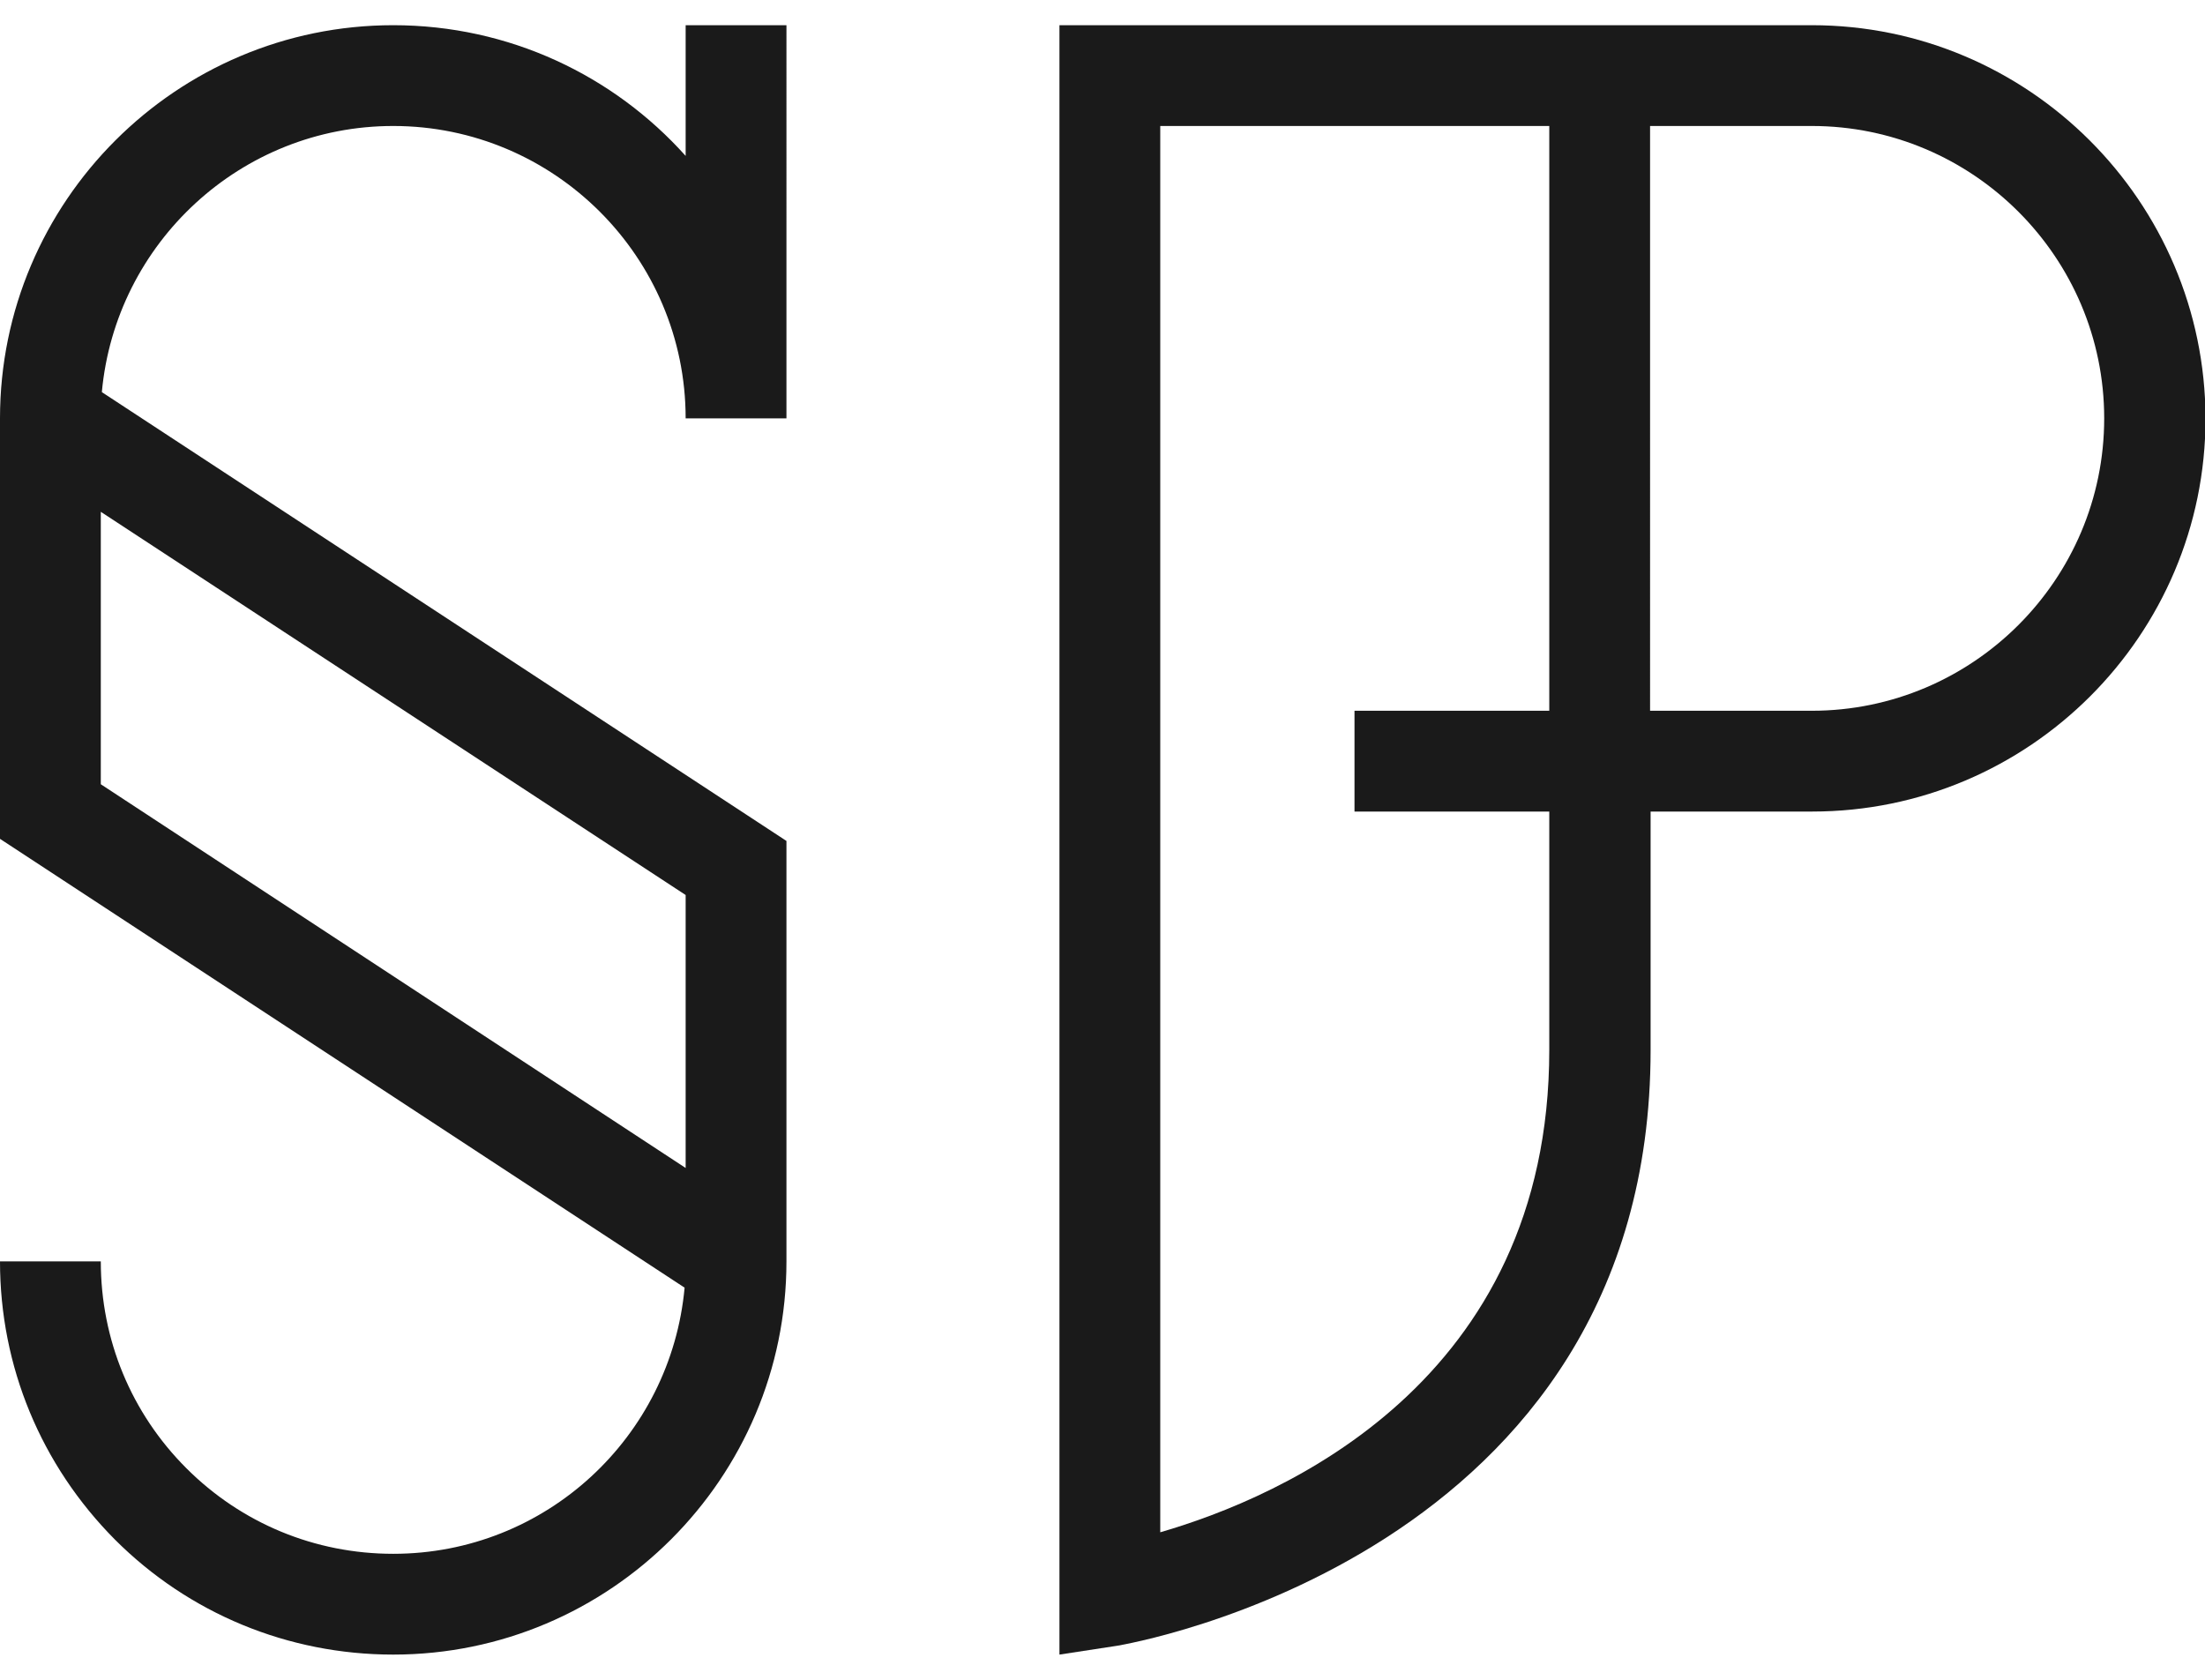
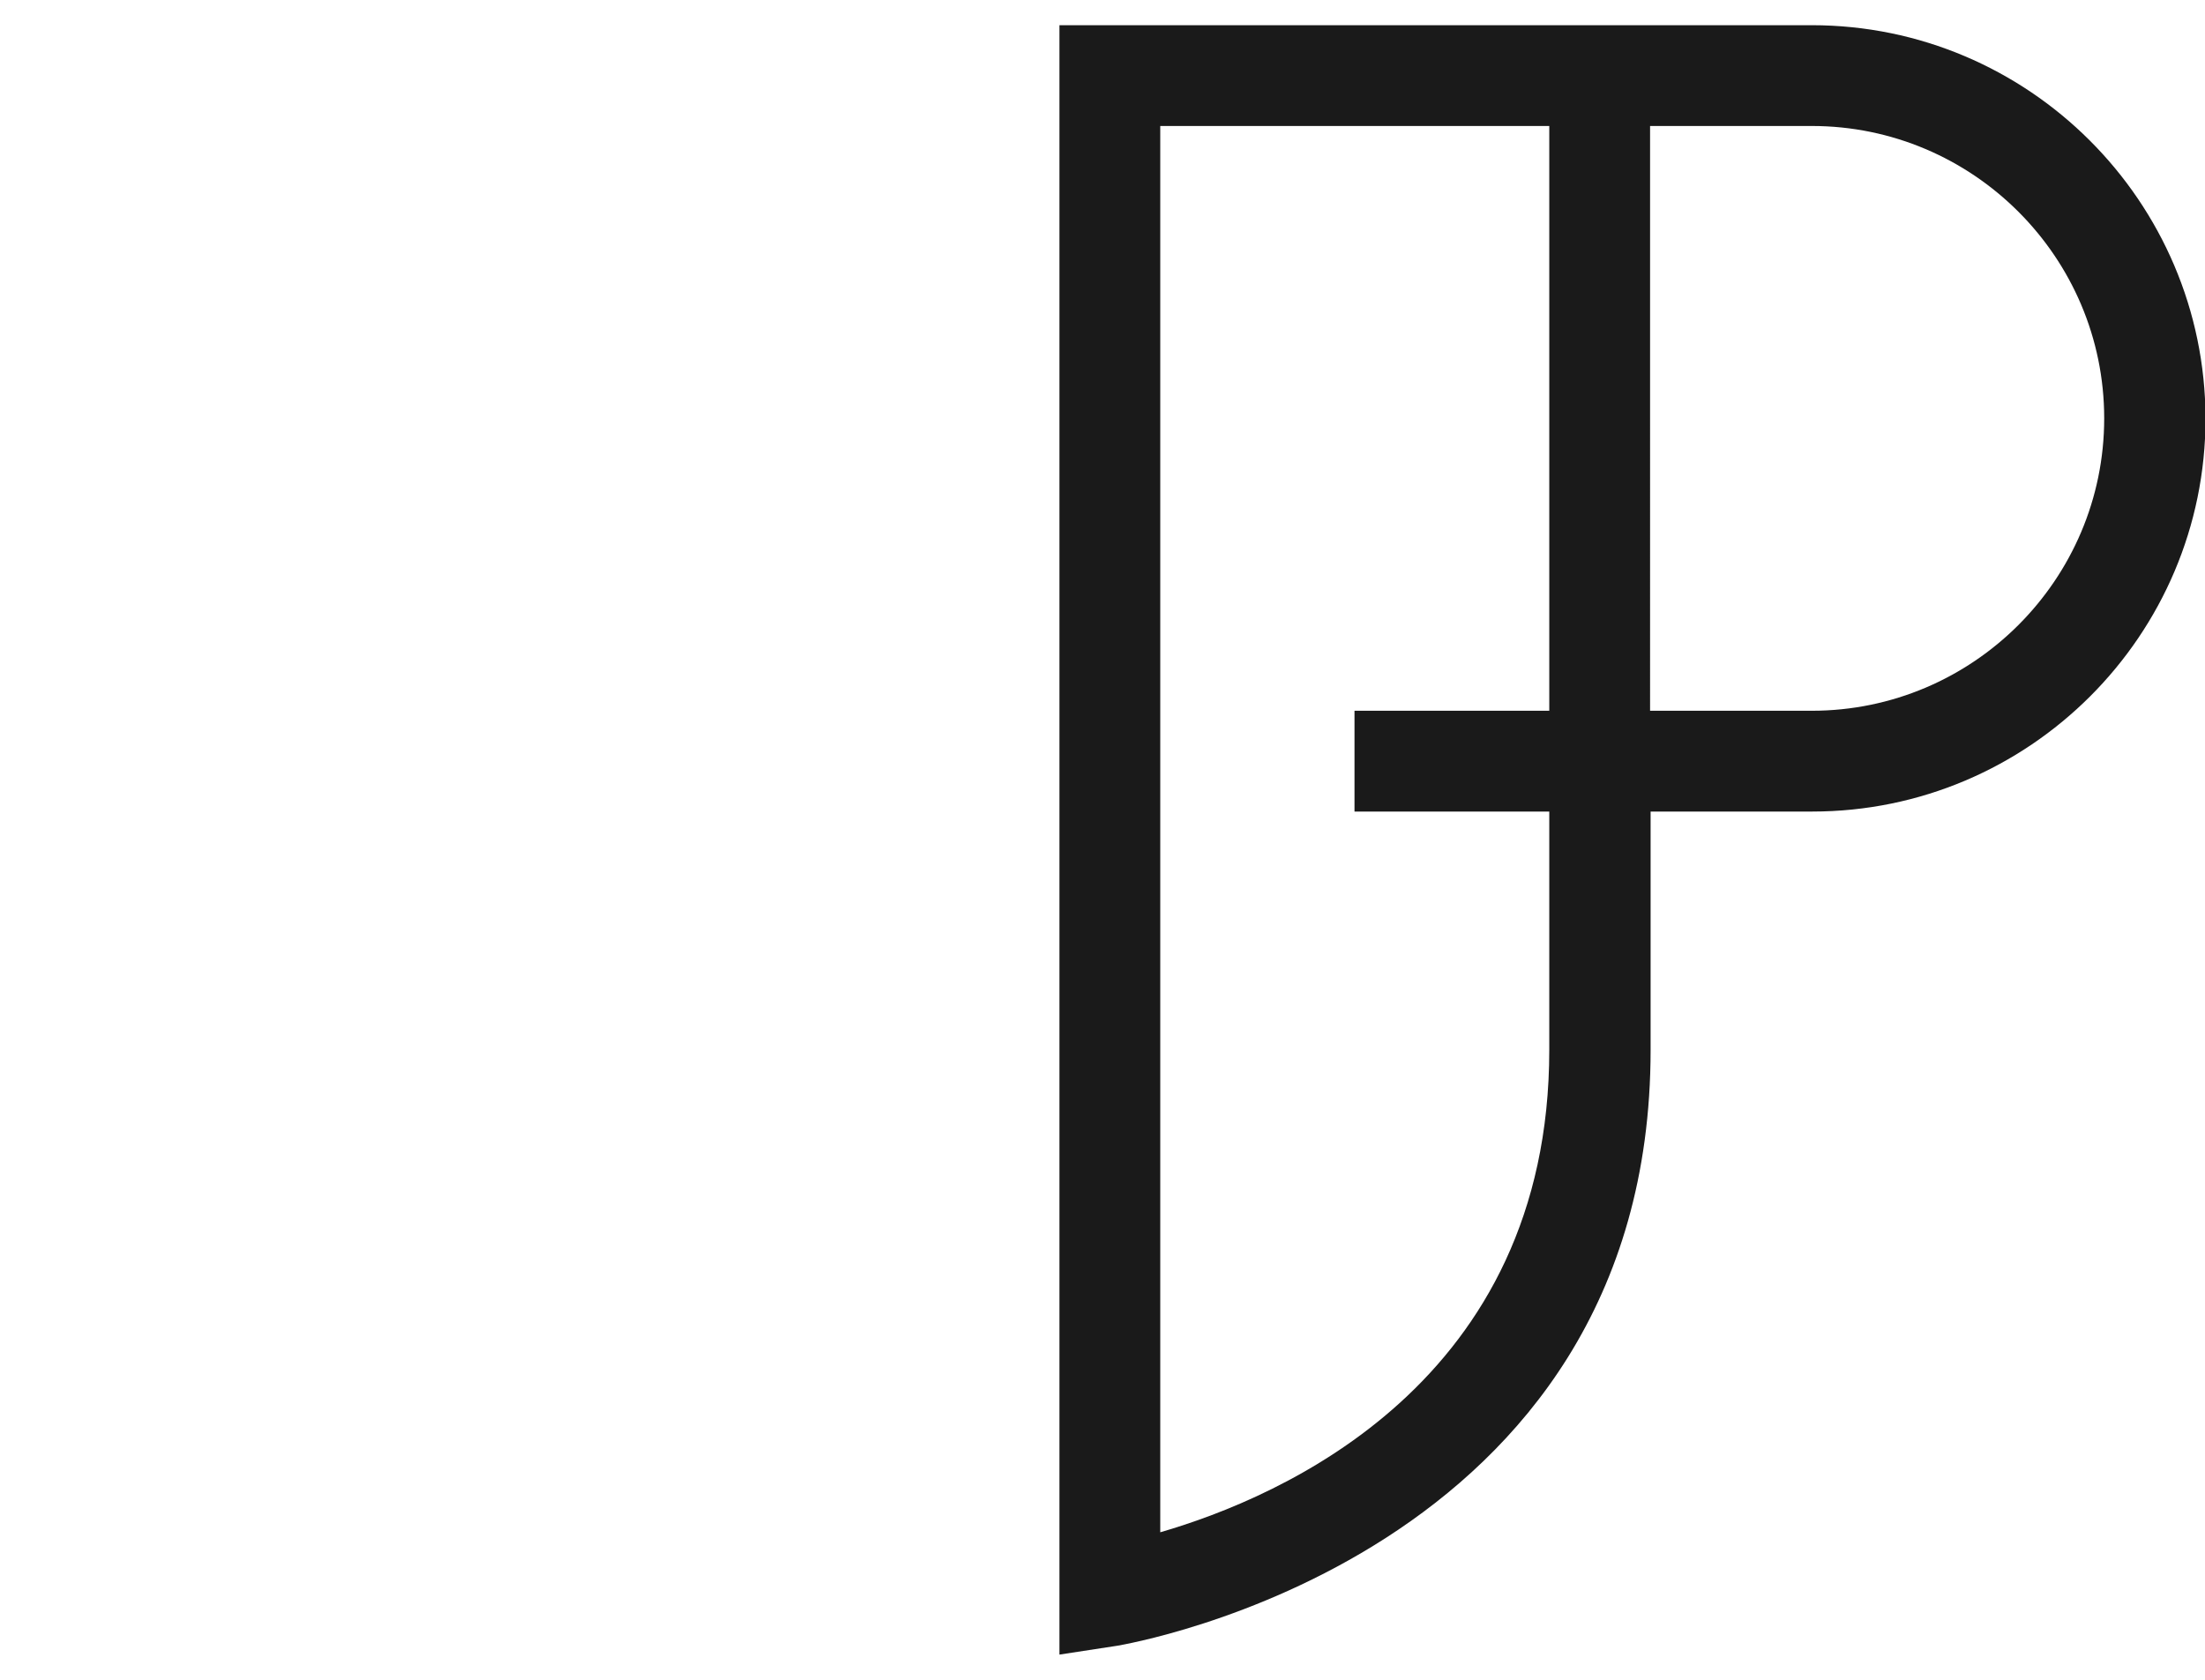
<svg xmlns="http://www.w3.org/2000/svg" version="1.1" id="Layer_1" x="0px" y="0px" viewBox="0 0 420 320" style="enable-background:new 0 0 420 320;" xml:space="preserve">
  <style type="text/css">
	.st0{fill:#1A1A1A;}
</style>
  <g>
    <g>
      <path class="st0" d="M345.1,4.8H201.8v310.4l11.1-1.7c1-0.2,101.5-16.8,101.5-113.5v-45.4h30.8c41.3,0,74.9-33.6,74.9-74.9    C420,38.4,386.4,4.8,345.1,4.8z M295.1,135.4H258v19.2h37.1V200c0,63.3-51,85.2-74.1,91.9V24h74.1V135.4z M345.1,135.4h-30.8V24    h30.8c30.7,0,55.7,25,55.7,55.7S375.8,135.4,345.1,135.4z" />
    </g>
    <g>
-       <path class="st0" d="M149.8,160.2c0,0-107.4-70.4-130.4-85.5C22,46.3,45.9,24,74.9,24c30.7,0,55.7,25,55.7,55.7h3h16.2V4.8h-19.2    v24.9C116.9,14.4,97,4.8,74.9,4.8C33.6,4.8,0,38.4,0,79.7v80.1l130.4,85.5c-2.6,28.4-26.4,50.7-55.5,50.7    c-14.9,0-28.9-5.8-39.4-16.3c-10.5-10.5-16.3-24.5-16.3-39.4H0c0,20,7.8,38.8,21.9,53c14.1,14.1,33,21.9,53,21.9    c41.3,0,74.9-33.6,74.9-74.9L149.8,160.2z M130.6,222.5L19.2,149.4V97.5l111.4,73V222.5z" />
-     </g>
+       </g>
  </g>
</svg>